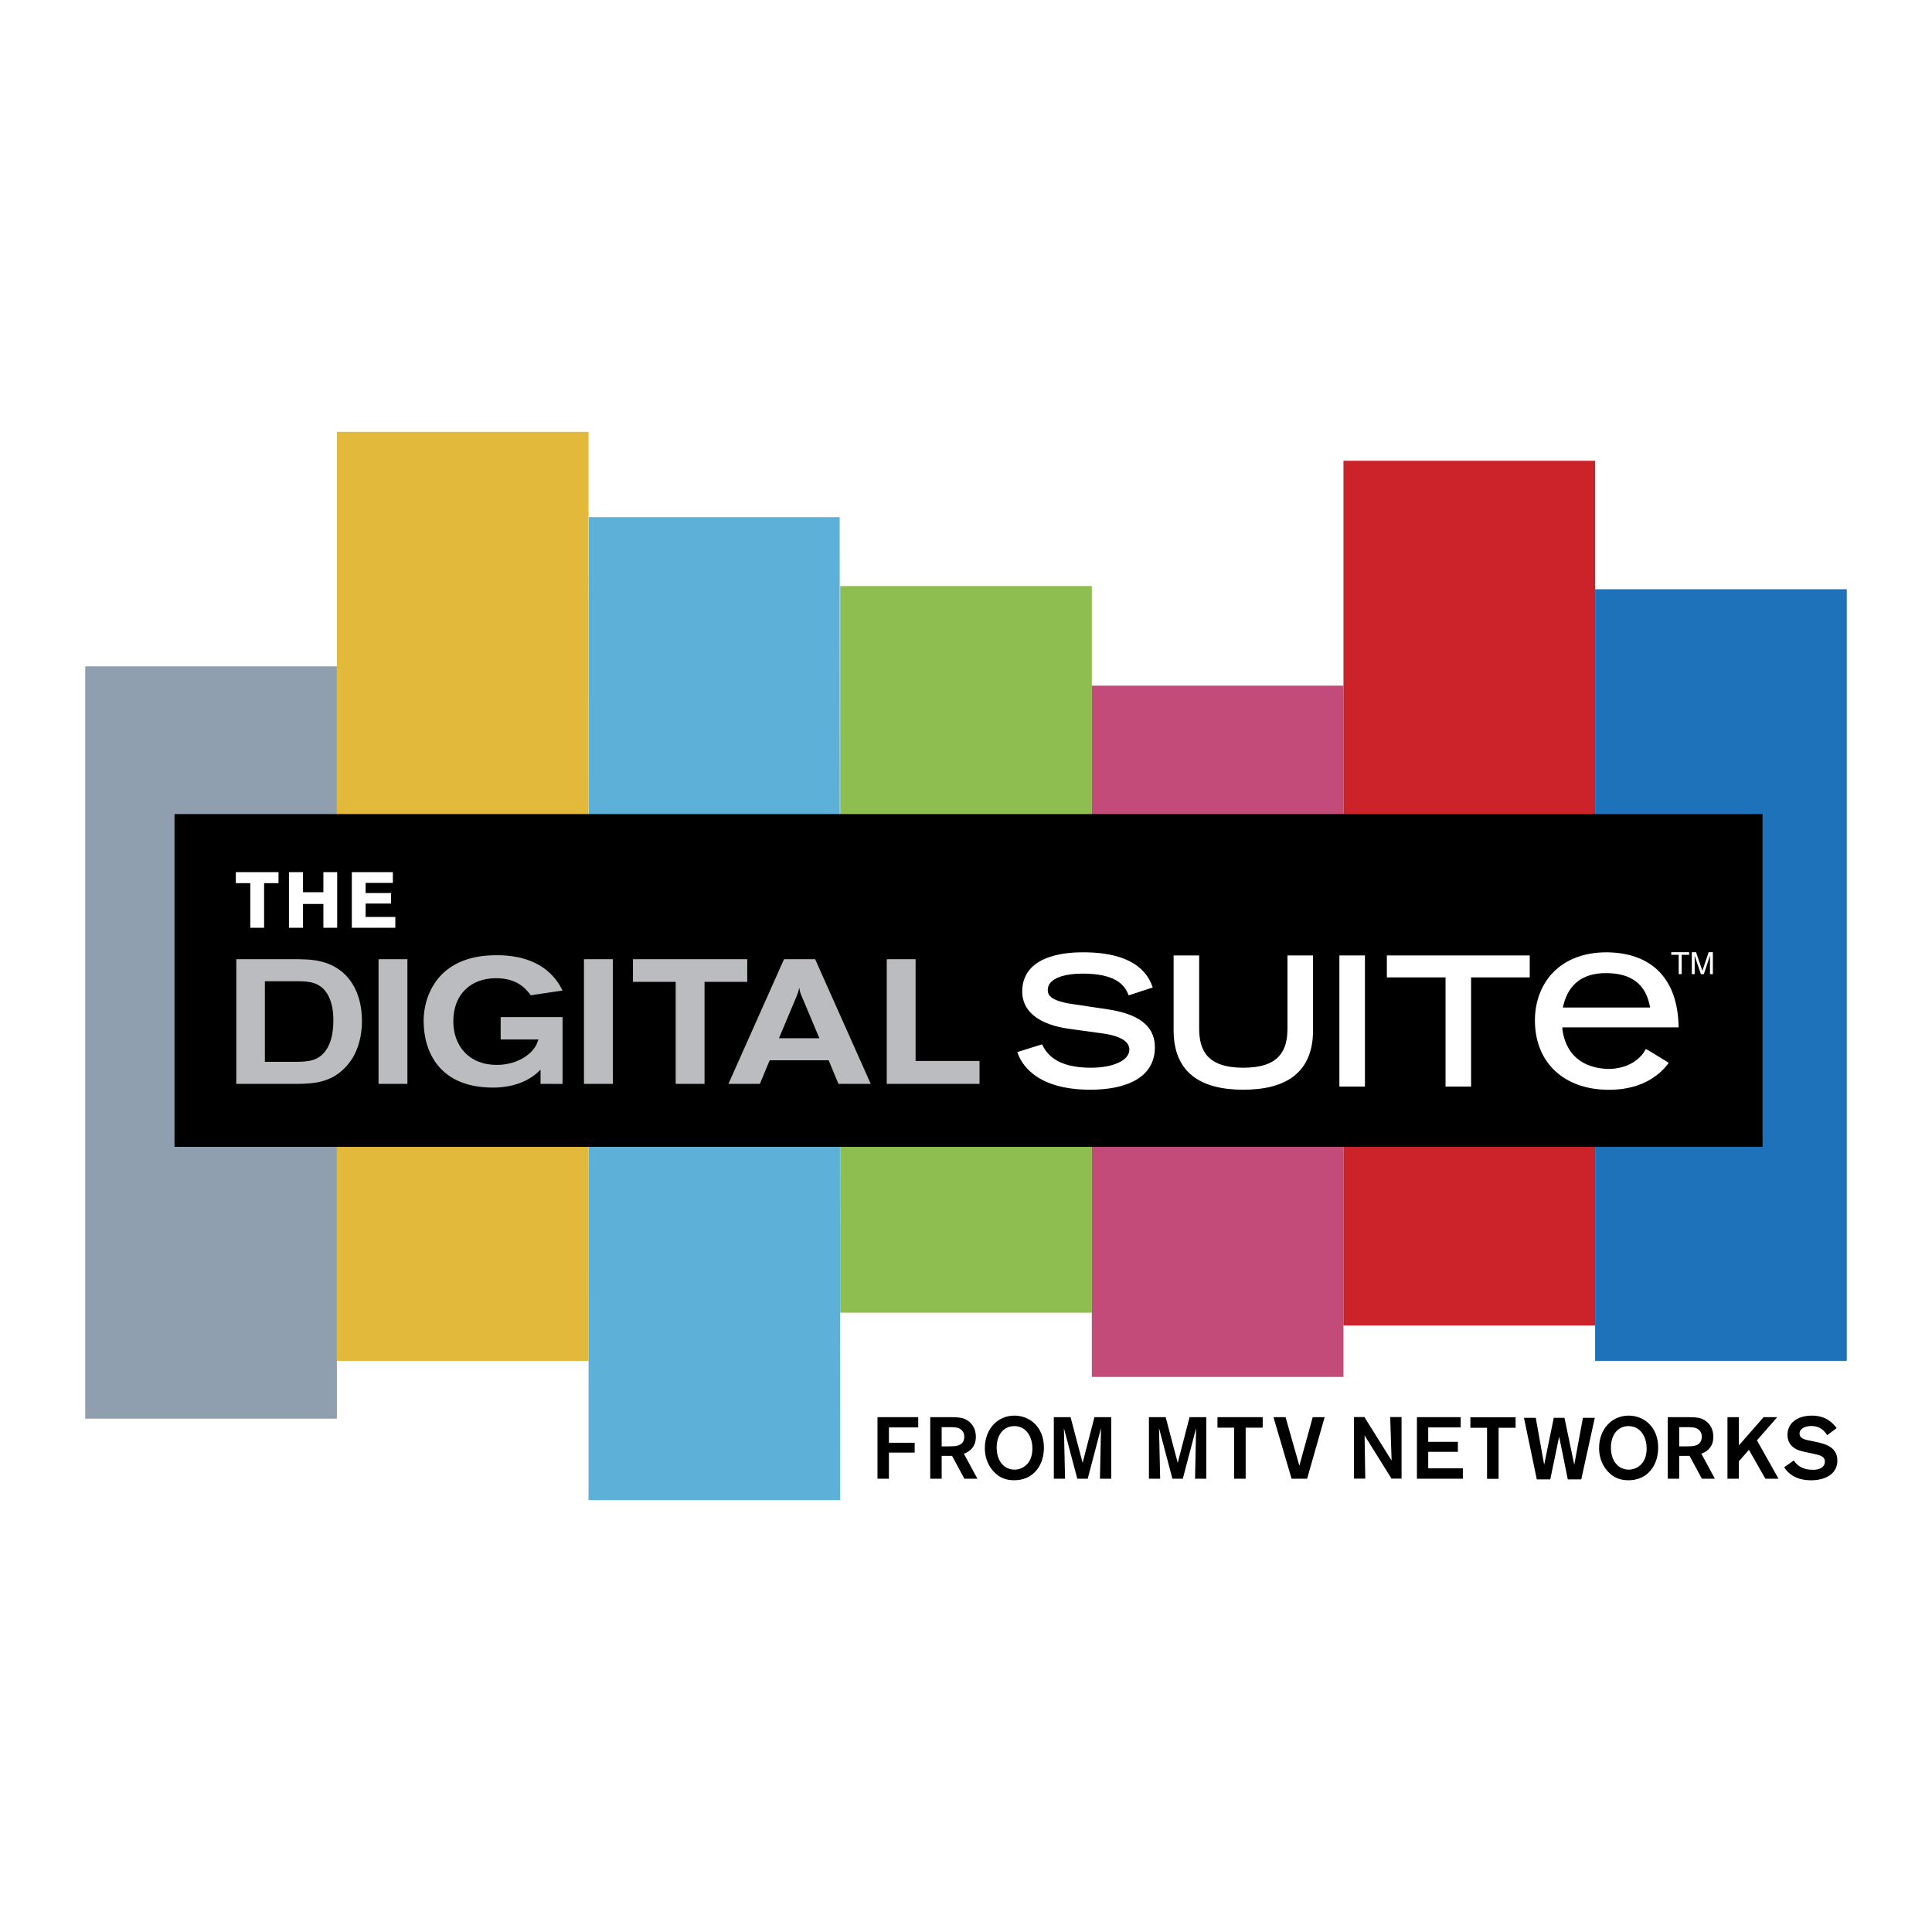
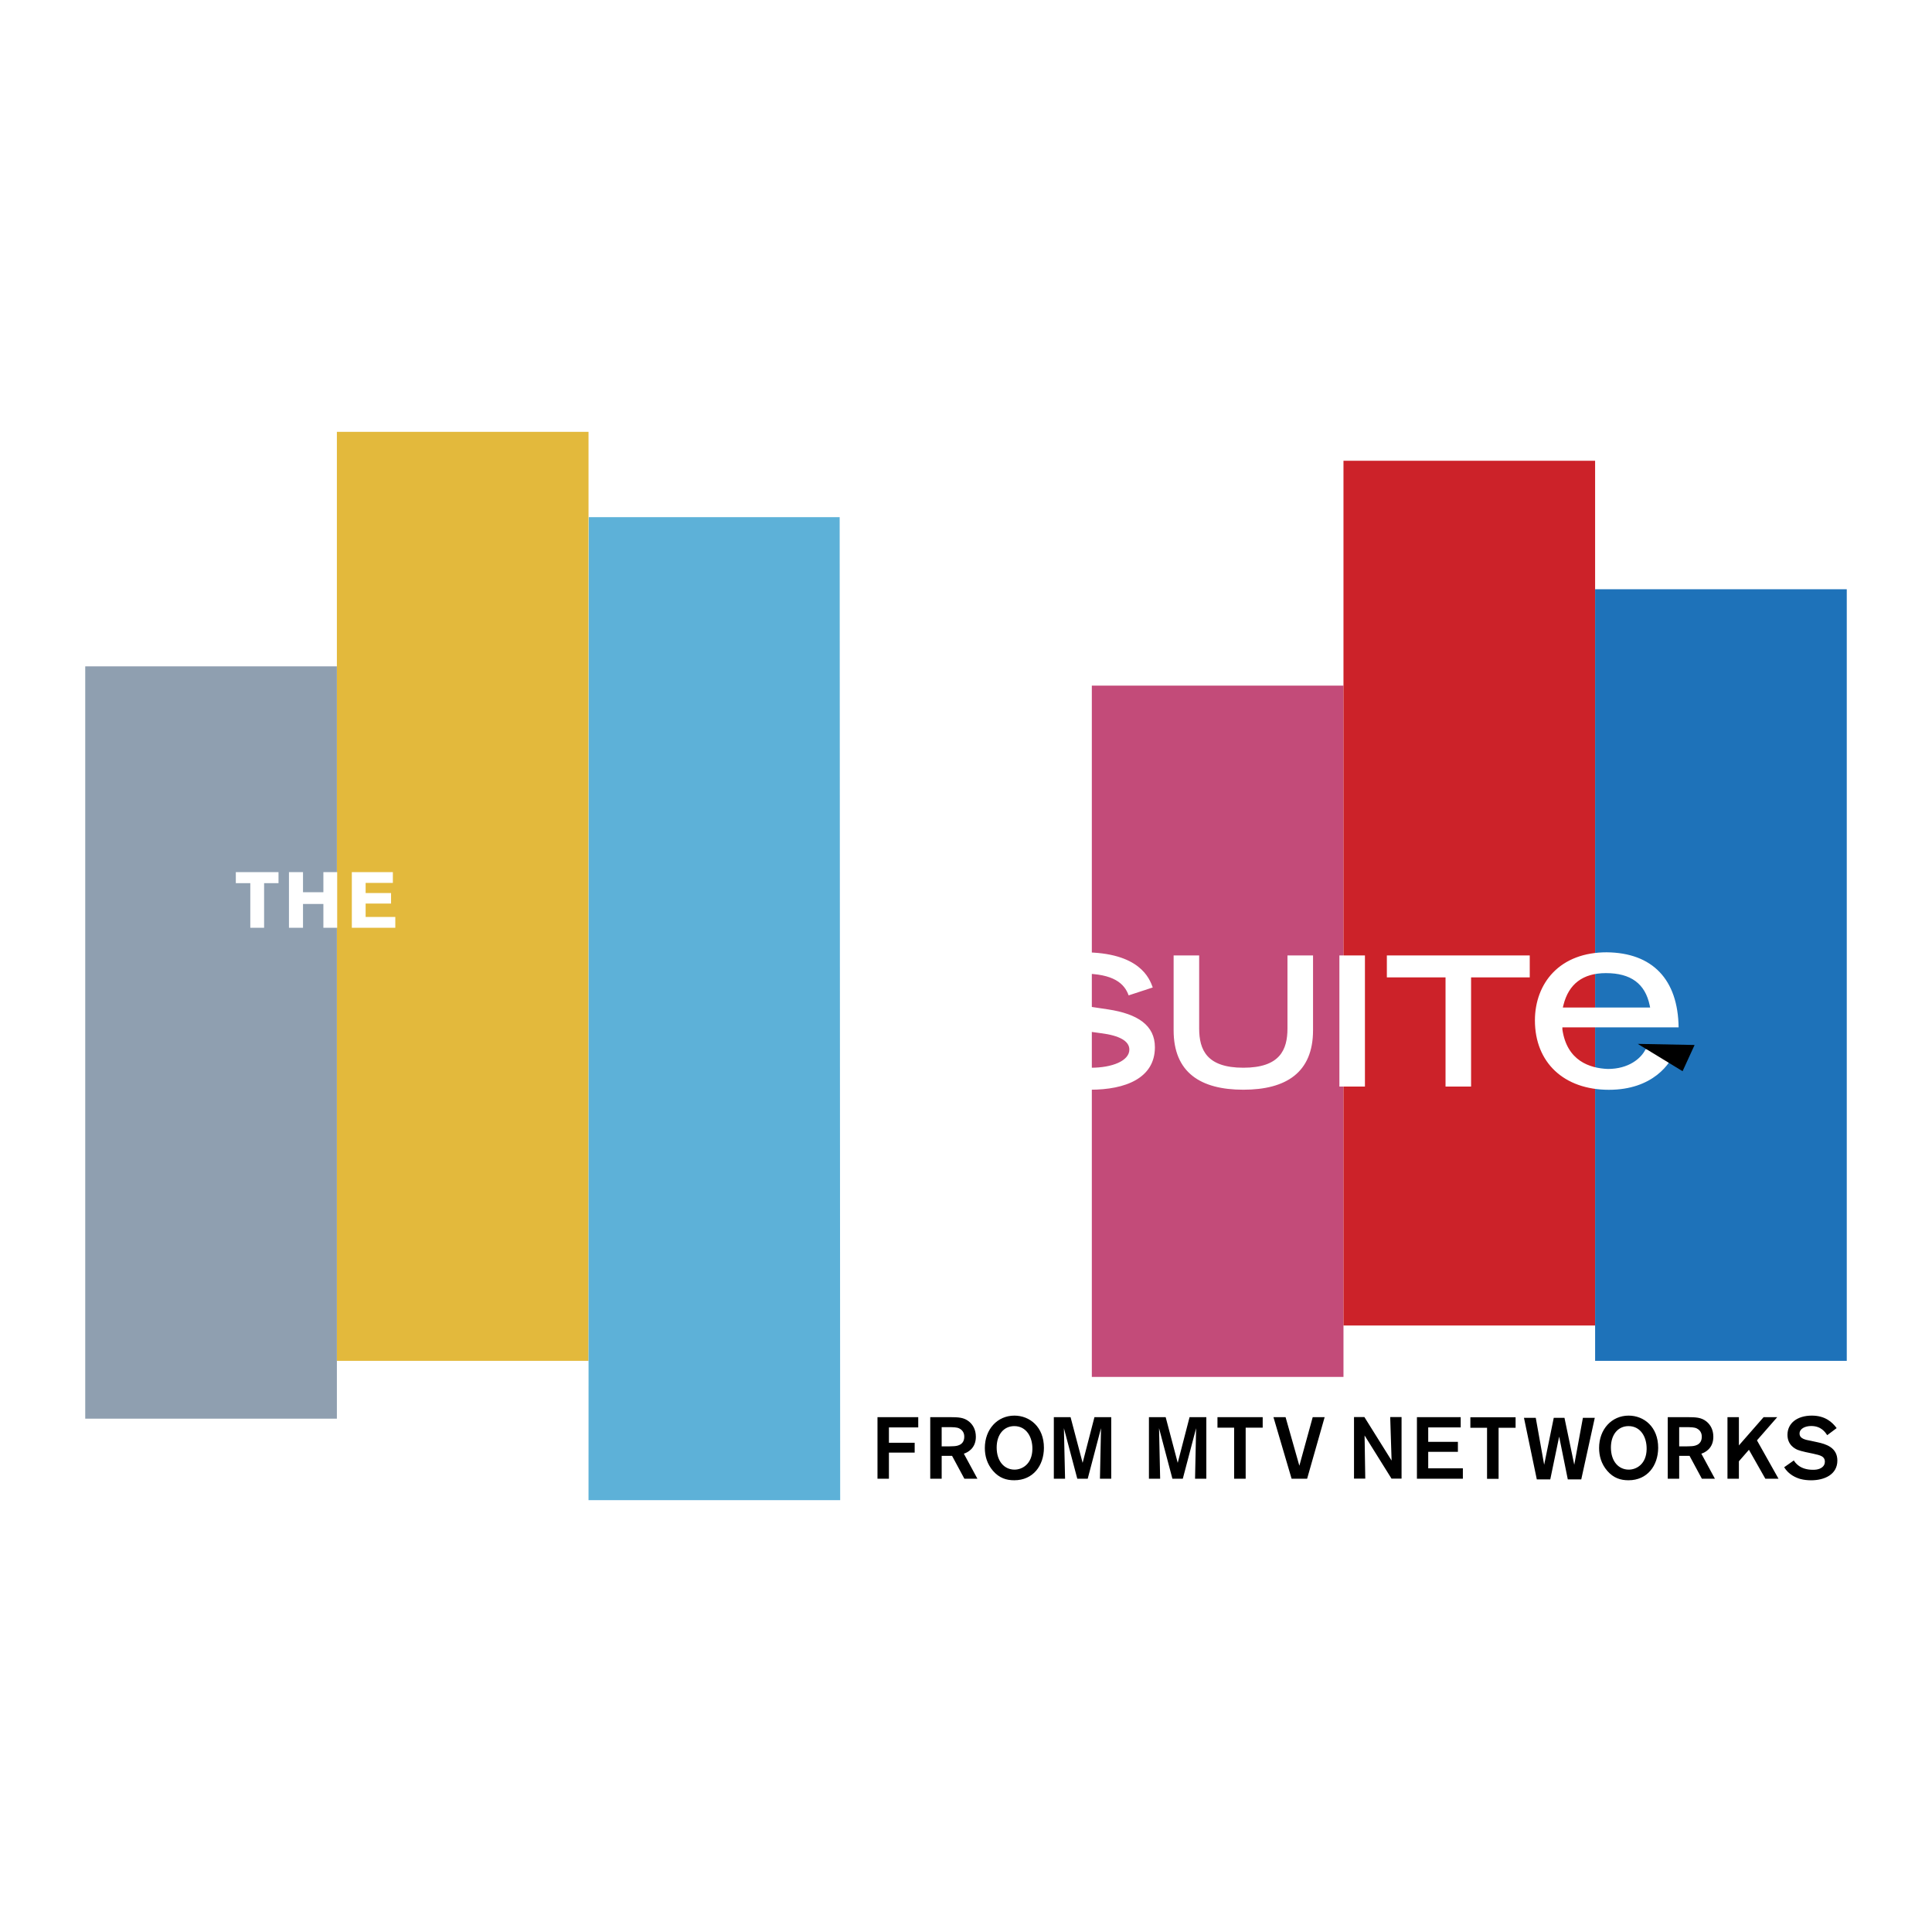
<svg xmlns="http://www.w3.org/2000/svg" width="2500" height="2500" viewBox="0 0 192.756 192.756">
  <g fill-rule="evenodd" clip-rule="evenodd">
-     <path fill="#fff" d="M0 0h192.756v192.756H0V0z" />
    <path d="M33.611 43.085v92.686h25.106V43.085H33.611z" fill="#e3b93c" />
    <path d="M8.504 66.482v75.059h25.107V66.482H8.504z" fill="#8f9fb0" />
    <path d="M58.743 51.597l-.026 98.073h25.107l-.05-98.073H58.743z" fill="#5db1d8" />
-     <path d="M83.825 58.469v72.496h25.107V58.469H83.825z" fill="#8ebe4f" />
    <path d="M108.932 68.405v68.97h25.107v-68.97h-25.107z" fill="#c34b79" />
    <path d="M134.039 45.97v86.276h25.105V45.97h-25.105z" fill="#cc2229" />
    <path d="M159.145 58.79v76.982h25.107V58.79h-25.107z" fill="#1e72b9" />
-     <path d="M175.85 114.422V81.221H17.412v33.201H175.85z" />
    <path d="M112.604 99.309c-.414-1.166-1.477-2.172-4.592-2.172-1.729 0-3.477.43-3.477 1.633 0 .559.324 1.15 2.936 1.475l3.098.465c2.934.449 4.656 1.582 4.656 3.771 0 3.09-2.945 4.24-6.439 4.24-5.613 0-6.979-2.768-7.285-3.756l2.461-.771c.467.953 1.439 2.334 4.896 2.334 2.09 0 3.818-.682 3.818-1.812 0-.844-.973-1.402-2.846-1.635l-3.133-.43c-3.023-.414-4.711-1.725-4.711-3.719 0-3.92 5.09-3.92 6.098-3.92 5.633 0 6.602 2.61 6.926 3.508l-2.406.789zM131.002 102.789c0 4.207-2.676 5.932-6.955 5.932s-6.955-1.725-6.955-5.932v-7.465h2.549v7.285c0 2.156.777 3.918 4.406 3.918s4.404-1.762 4.404-3.918v-7.285h2.551v7.465zM133.631 95.324h2.549v13.082h-2.549V95.324zM144.221 97.516h-5.854v-2.192h14.256v2.192h-5.853v10.89h-2.549v-10.89zM160.414 106.65c-1.818-.072-4.08-.814-4.535-3.941v-.207h11.596c-.062-4.787-2.609-7.446-7.178-7.491-2.234 0-4.09.704-5.367 2.036-1.154 1.203-1.791 2.893-1.791 4.756 0 4.207 2.896 6.926 7.381 6.926 4.338 0 6.225-2.582 6.66-4.045h-3c-.448.92-1.686 1.966-3.766 1.966zm-4.461-6.244l.027-.113c.52-2.125 1.947-3.205 4.244-3.205 2.484 0 3.912 1.051 4.365 3.211l.023.111.023.109h-8.71l.028-.113z" fill="#fff" />
-     <path d="M29.747 97.9c.992.018 2.196.035 2.944 1.322.325.564.569 1.377.569 2.557 0 1.568-.357 2.434-.699 2.943-.765 1.182-1.936 1.199-2.961 1.217h-3.172V97.9h3.319zm-6.171 10.241h5.91c1.741-.018 3.904-.035 5.508-2.307.794-1.146 1.119-2.557 1.119-3.984 0-3.207-1.653-5.744-5-6.079-.423-.052-.846-.052-1.269-.07h-6.268v12.44zM37.768 95.701h2.879v12.44h-2.879v-12.44zM53.929 106.719c-1.234 1.297-3.004 1.789-4.741 1.789-5.425 0-6.921-3.664-6.921-6.645 0-1.615.537-3.18 1.562-4.373 1.902-2.187 4.873-2.187 5.766-2.187 1.12 0 2.922.14 4.497 1.171 1.253.842 1.742 1.789 2.035 2.35l-3.172.475c-.47-.615-1.298-1.703-3.474-1.703-2.452 0-4.253 1.545-4.253 4.303 0 2.43 1.543 4.346 4.335 4.346 1.363 0 2.5-.479 3.214-1.1.682-.584.812-1.082.942-1.436h-3.767v-2.232h6.175v6.664H53.93v-1.422h-.001zM58.263 95.701h2.878v12.44h-2.878v-12.44zM63.151 95.701h11.402v2.26h-4.261v10.18h-2.879v-10.18h-4.262v-2.26zM81.75 103.586h-4.033l1.739-4.131c.065-.158.114-.316.179-.475.033-.143.066-.281.114-.439.017.176.049.334.098.492.048.156.114.334.195.492l1.708 4.061zm-9.076 4.555h3.139l.976-2.354h5.888l.976 2.354h3.221l-5.546-12.44H78.22l-5.546 12.44zM88.471 95.701h2.879v10.149h6.377v2.289h-9.256V95.701z" fill="#bbbcbf" />
-     <path fill="#fff" d="M166.744 95h1.781v.262h-.742v1.929h-.297v-1.929h-.742V95zM170.607 97.191v-1.294c0-.064.006-.342.006-.546h-.006l-.617 1.84h-.293l-.617-1.837h-.006c0 .201.006.479.006.543v1.294h-.287V95h.424l.627 1.854h.006l.623-1.854h.42v2.191h-.286z" />
    <path d="M88.688 143.943h2.569v.985h-2.569v2.605h-1.141v-6.142h4.066v1.023h-2.925v1.529zM94.485 142.387c.685 0 .983.008 1.228.131.483.242.492.693.492.824 0 .896-.834.939-1.088.947-.22.01-.369.018-.764.018h-.403v-1.92h.535zm-1.675 5.146h1.141v-2.283h1.036l1.229 2.283h1.301l-1.354-2.5c.345-.104 1.198-.51 1.198-1.682 0-.713-.293-1.201-.672-1.516-.534-.436-1.087-.436-1.912-.445H92.81v6.143zM103.002 144.59c-.027 1.479-1.012 2.035-1.779 2.035-1.02 0-1.785-.826-1.785-2.209 0-1.279.705-2.133 1.76-2.133 1.21 0 1.829 1.106 1.804 2.307zm1.15-.131c.01-2.098-1.422-3.223-2.947-3.223-1.682 0-2.947 1.352-2.947 3.23 0 .775.207 1.576.814 2.281.627.723 1.34.939 2.115.939 1.893.002 2.958-1.469 2.965-3.227zM110.867 141.391v6.142h-1.125l.106-5.043-1.327 5.043h-1.039l-1.336-5.043.116 5.043h-1.121v-6.142h1.67l1.203 4.558 1.179-4.558h1.674zM120.355 141.391v6.142h-1.125l.106-5.043-1.328 5.043h-1.037l-1.334-5.043.111 5.043h-1.119v-6.142h1.67l1.203 4.558 1.18-4.558h1.673zM125.979 142.438h-1.698v5.095h-1.152v-5.095h-1.662v-1.047h4.512v1.047zM132.16 141.391l-1.748 6.142h-1.549l-1.81-6.142h1.209l1.375 4.845 1.332-4.845h1.191zM138.701 141.381h1.133v6.142h-1.002l-2.687-4.306.068 4.306h-1.123v-6.142h1.037l2.713 4.342-.139-4.342zM142.494 142.414v1.44h2.961v.996h-2.961v1.646h3.457v1.037h-4.584v-6.142h4.367v1.023h-3.24zM151.211 142.447h-1.697v5.094h-1.151v-5.094h-1.664V141.4h4.512v1.047zM159.111 141.459l-1.349 6.143h-1.342l-.863-4.272-.887 4.272h-1.342l-1.281-6.143h1.176l.838 4.68.957-4.68h1.07l.976 4.68.862-4.68h1.185zM164.285 144.59c-.025 1.479-1.012 2.035-1.779 2.035-1.02 0-1.785-.826-1.785-2.209 0-1.279.705-2.133 1.76-2.133 1.21 0 1.83 1.106 1.804 2.307zm1.151-.131c.01-2.098-1.42-3.223-2.947-3.223-1.682 0-2.947 1.352-2.947 3.23 0 .775.209 1.576.814 2.281.627.723 1.34.939 2.115.939 1.892.002 2.957-1.469 2.965-3.227zM168.066 142.387c.684 0 .982.008 1.229.131.482.242.492.693.492.824 0 .896-.834.939-1.09.947-.219.01-.367.018-.762.018h-.404v-1.92h.535zm-1.675 5.146h1.141v-2.283h1.035l1.229 2.283h1.301l-1.354-2.5c.346-.104 1.197-.51 1.197-1.682 0-.713-.293-1.201-.672-1.516-.533-.436-1.088-.436-1.912-.445h-1.965v6.143zM175.293 143.705l2.15 3.828h-1.314l-1.637-2.888-1.002 1.148v1.74h-1.14v-6.142h1.14v2.818l2.465-2.818h1.359l-2.021 2.314zM178.969 145.709c.146.227.607.932 1.91.932.219 0 .445-.018.664-.105.445-.184.525-.496.525-.705 0-.391-.271-.531-.465-.609-.139-.053-.156-.061-.717-.191l-.742-.156c-.393-.096-.586-.139-.777-.217-.277-.113-1.031-.488-1.031-1.506 0-1.166.98-1.916 2.43-1.916 1.328 0 2.041.654 2.477 1.246l-.939.705c-.209-.305-.611-.914-1.6-.914-.621 0-1.162.277-1.162.748 0 .521.576.627 1.137.73l.639.139c.83.176 1.996.516 1.996 1.828 0 1.408-1.307 1.971-2.617 1.971-.342 0-.727-.035-1.102-.139-.408-.121-1.129-.416-1.59-1.162l.964-.679zM163.398 104.148l4.473 2.727 1.199-2.617-5.672-.11z" />
    <path fill="#fff" d="M23.528 87.014h4.259v1.101H26.35v4.447h-1.377v-4.447h-1.445v-1.101zM33.641 87.012v5.55h-1.377v-2.373h-2.033v2.373H28.83v-5.55h1.401v2.005h2.033v-2.005h1.377zM35.102 87.013h4.094v1.076h-2.717v1.009h2.537v1.05h-2.537v1.336h2.961v1.078h-4.338v-5.549z" />
  </g>
</svg>